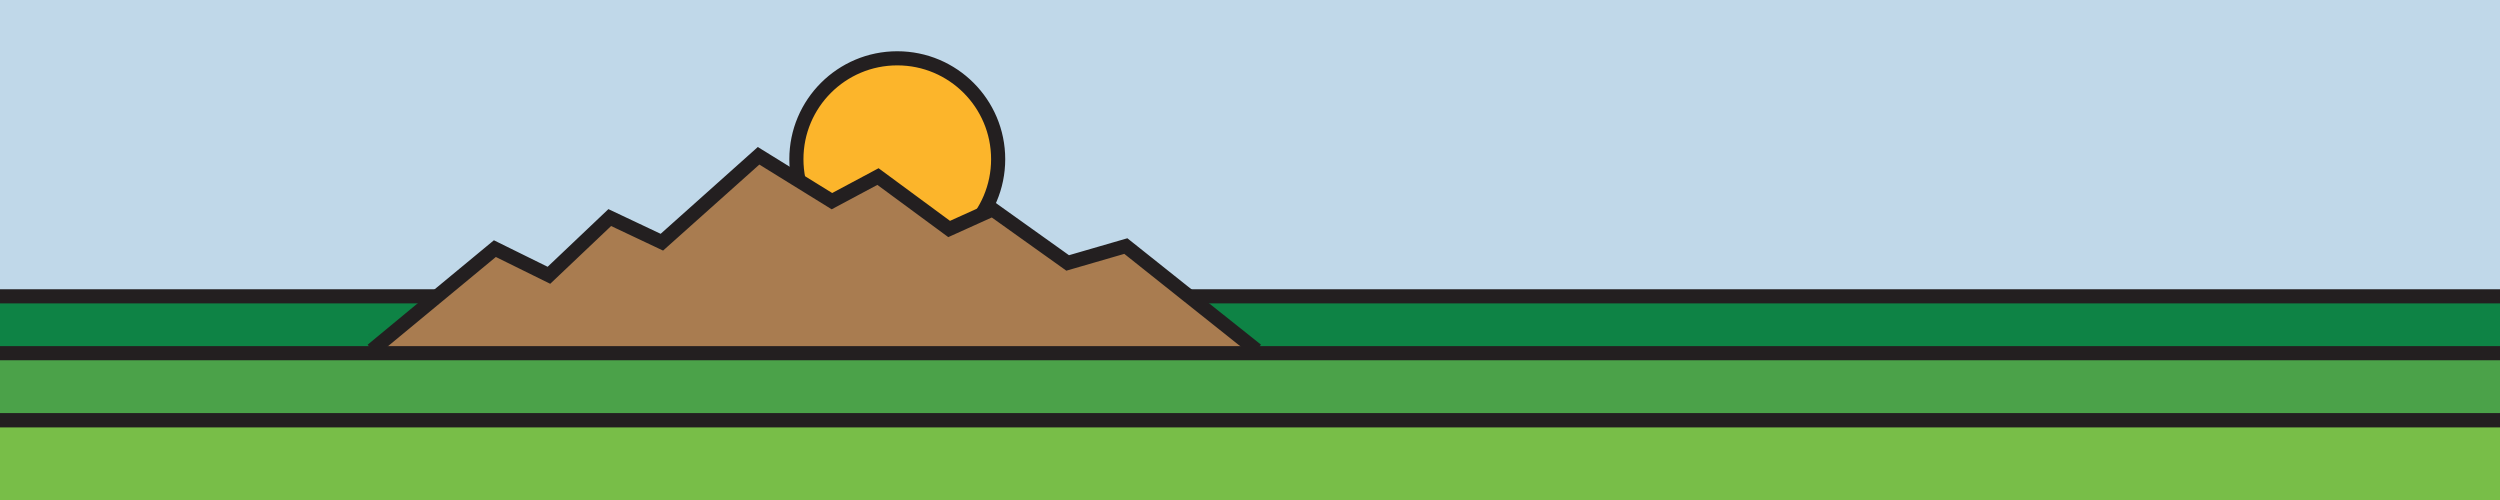
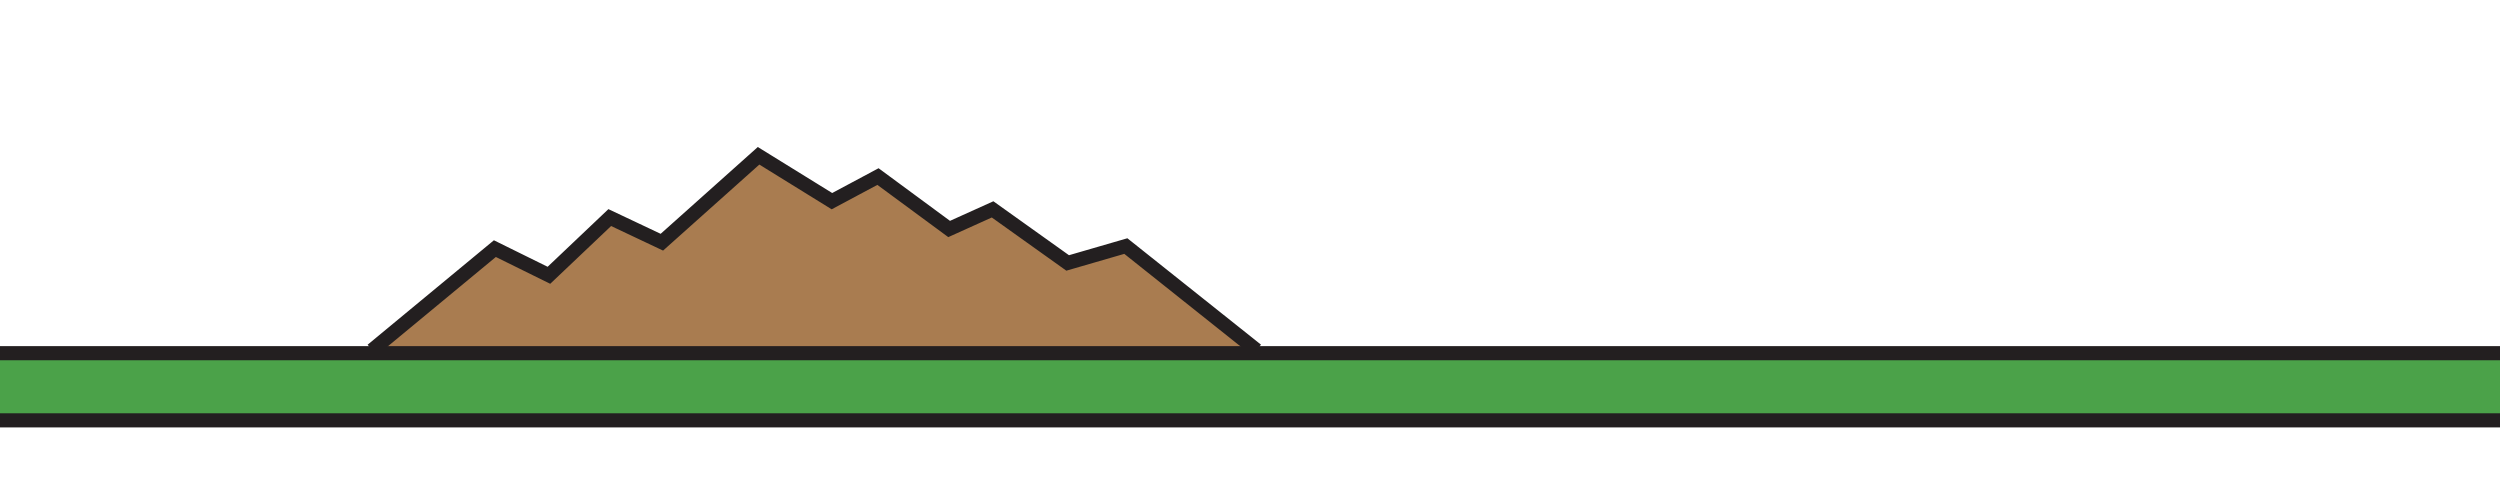
<svg xmlns="http://www.w3.org/2000/svg" id="Layer_1" data-name="Layer 1" viewBox="0 0 2000 400">
  <defs>
    <style>
      .cls-1 {
        fill: #78be48;
      }

      .cls-1, .cls-2, .cls-3, .cls-4, .cls-5 {
        stroke: #231f20;
        stroke-miterlimit: 10;
        stroke-width: 11.3px;
      }

      .cls-2 {
        fill: #fcb52b;
      }

      .cls-3 {
        fill: #a97c50;
      }

      .cls-4 {
        fill: #0e8345;
      }

      .cls-6 {
        fill: #c0d8e9;
      }

      .cls-5 {
        fill: #4ba249;
      }
    </style>
  </defs>
-   <rect class="cls-6" width="2000" height="400" />
-   <rect class="cls-4" x="-164.6" y="237.06" width="2219.34" height="60.11" />
-   <path class="cls-2" d="M717.82,208.07c44.58,0,80.71-36.14,80.71-80.71s-36.14-80.71-80.71-80.71-80.71,36.14-80.71,80.71,36.14,80.71,80.71,80.71" />
  <polyline class="cls-3" points="1005.26 280.13 900.67 196.85 854.13 210.36 794.07 167.5 759.31 183.19 702.37 141.24 665.55 160.93 606.86 124.63 529.49 193.76 487.81 174.06 439.14 220.23 395.9 198.9 297.69 280.13" />
  <rect class="cls-5" x="-135.18" y="282.55" width="2161.64" height="53.73" />
-   <rect class="cls-1" x="-135.18" y="336.28" width="2161.64" height="114.67" />
</svg>